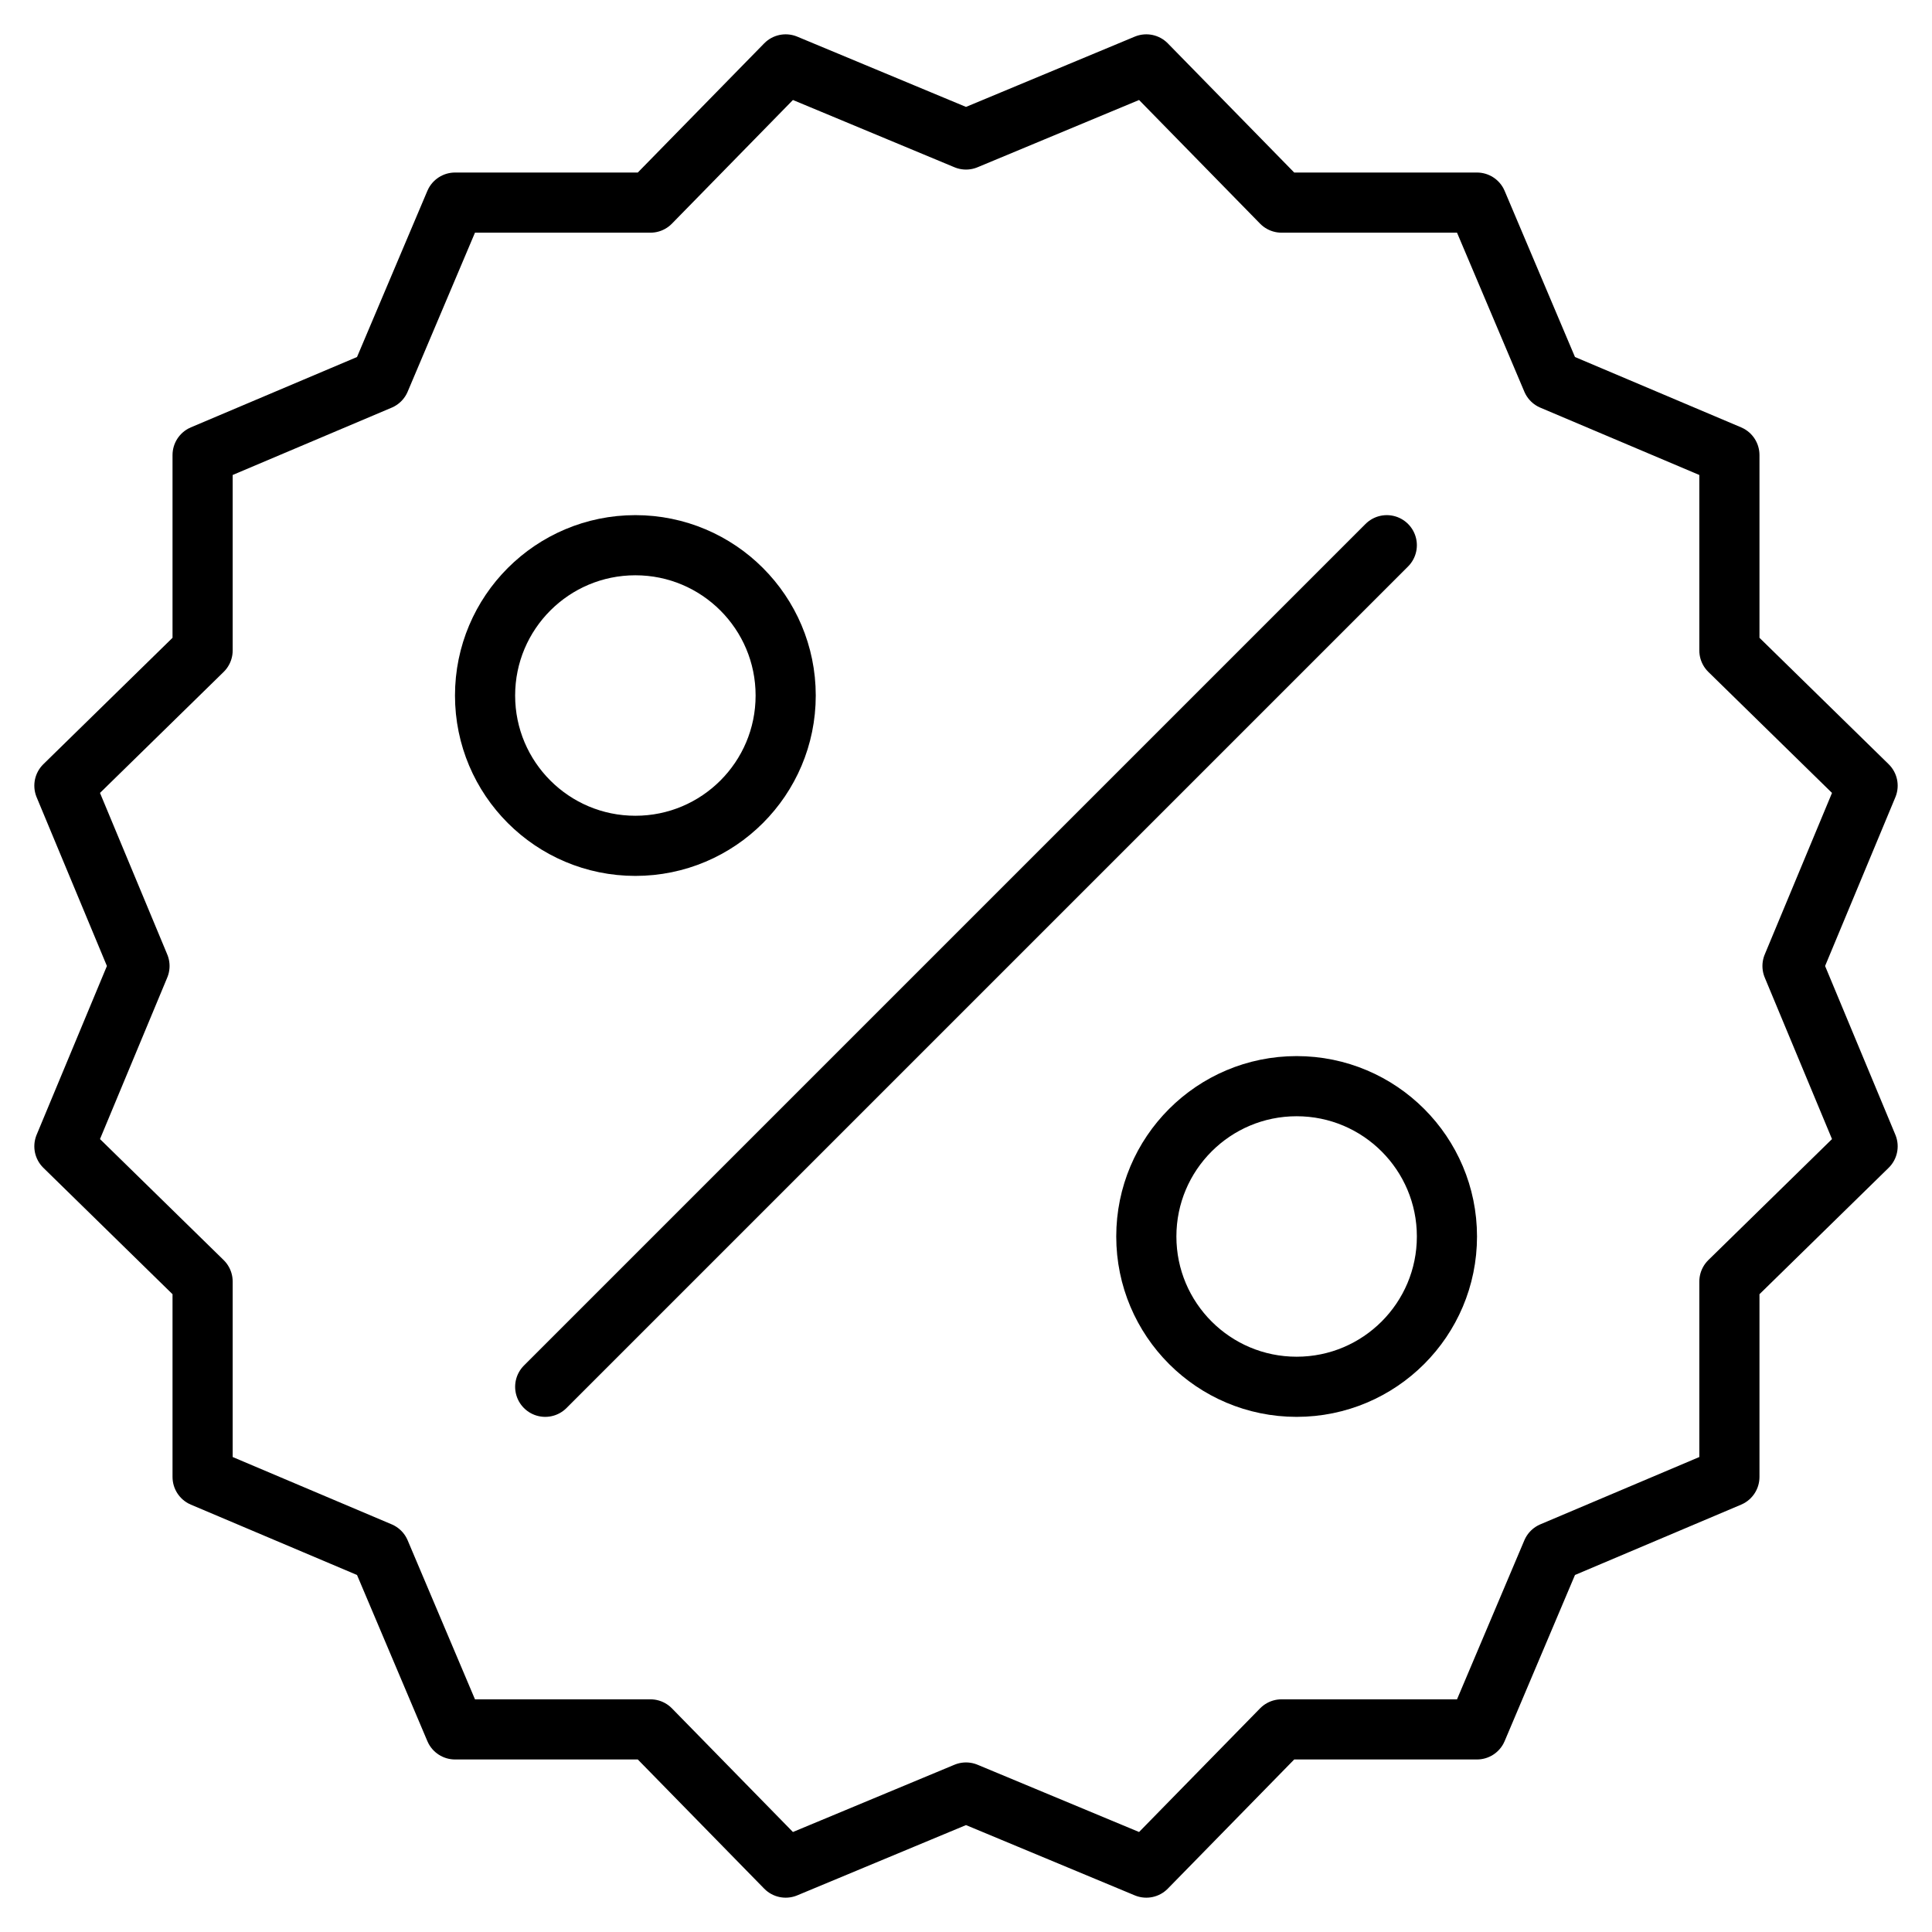
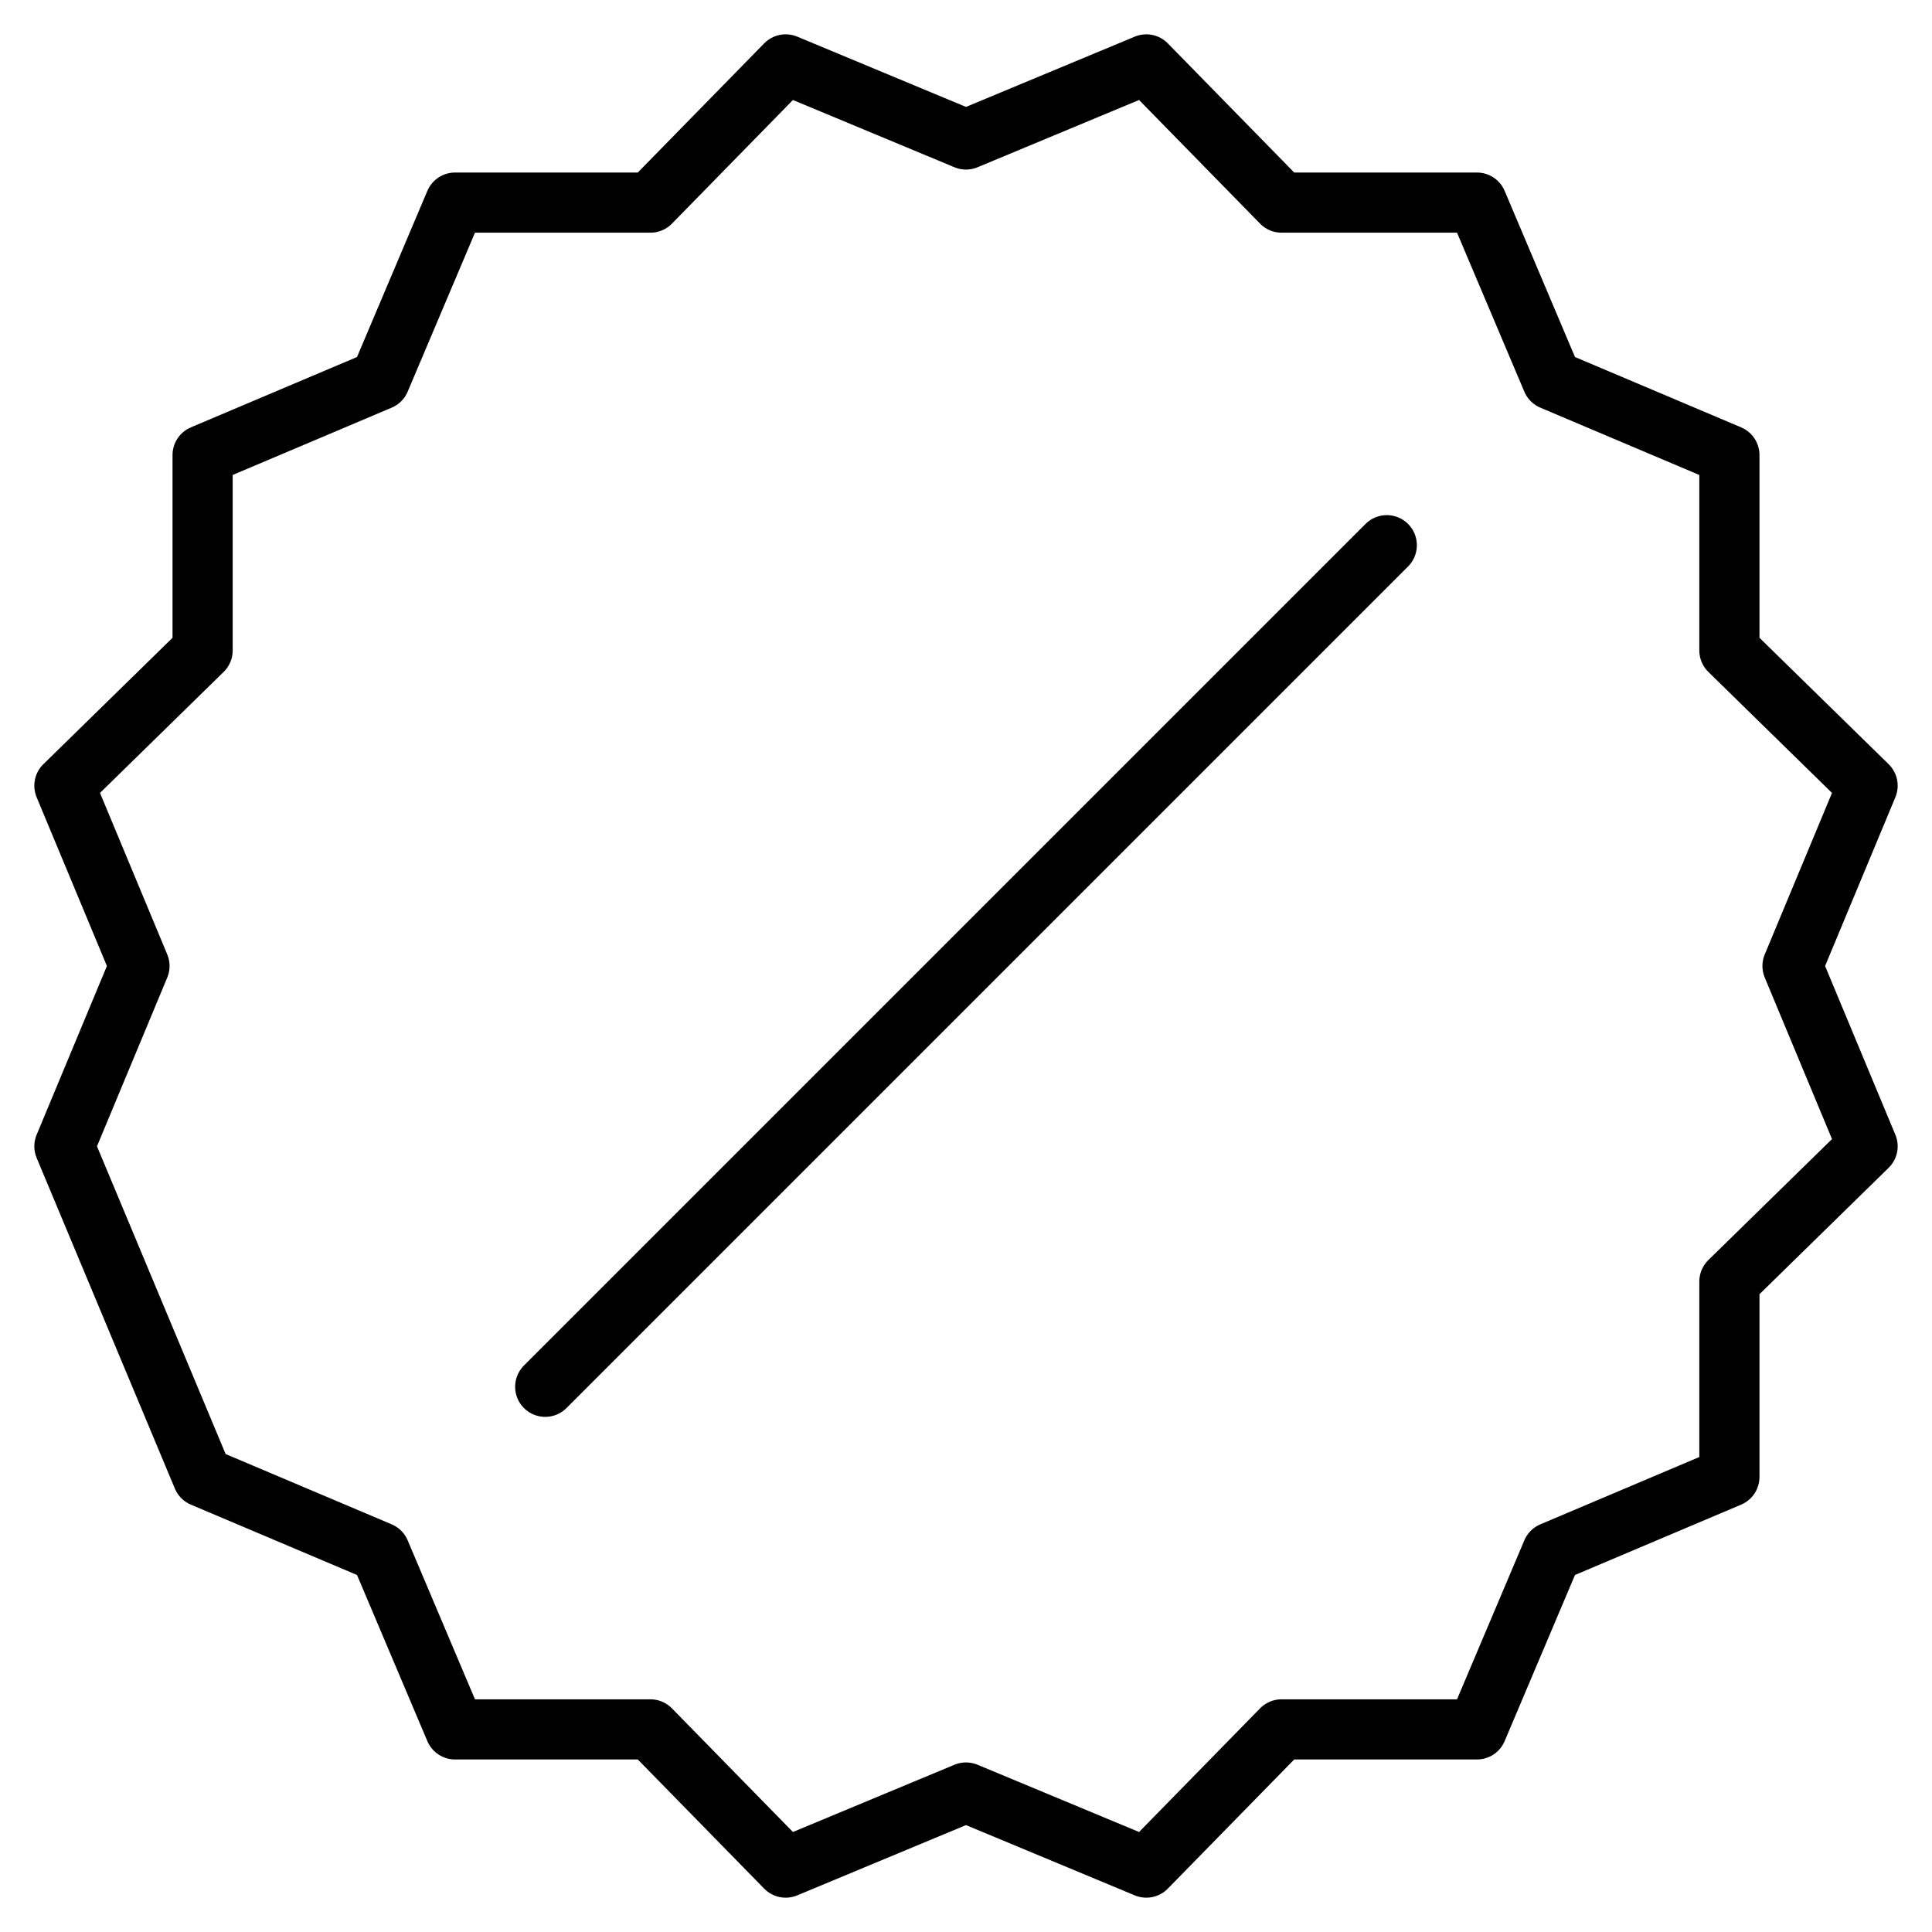
<svg xmlns="http://www.w3.org/2000/svg" id="Layer_1" data-name="Layer 1" viewBox="0 0 150 150">
  <defs>
    <style>.cls-1{fill:none;stroke:#000;stroke-linecap:round;stroke-linejoin:round;stroke-width:4.67px;}</style>
  </defs>
-   <circle class="cls-1" cx="49.33" cy="54" r="11.67" />
-   <circle class="cls-1" cx="100.67" cy="96" r="11.67" />
  <path class="cls-1" d="M107.67,42.33,42.33,107.67" />
-   <path class="cls-1" d="M75,10.83,89,5,99.5,15.73h15.17L120.5,29.5l13.77,5.83V50.5L145,61l-5.83,14L145,89,134.27,99.5v15.17L120.5,120.5l-5.83,13.77H99.5L89,145l-14-5.83L61,145,50.5,134.27H35.33L29.5,120.5l-13.77-5.83V99.5L5,89l5.83-14L5,61,15.73,50.5V35.33L29.5,29.5l5.83-13.77H50.5L61,5Z" />
+   <path class="cls-1" d="M75,10.83,89,5,99.5,15.73h15.17L120.5,29.5l13.77,5.83V50.5L145,61l-5.83,14L145,89,134.27,99.5v15.17L120.5,120.5l-5.83,13.77H99.5L89,145l-14-5.83L61,145,50.5,134.27H35.33L29.5,120.5l-13.77-5.83L5,89l5.83-14L5,61,15.73,50.5V35.33L29.5,29.5l5.83-13.77H50.5L61,5Z" />
</svg>